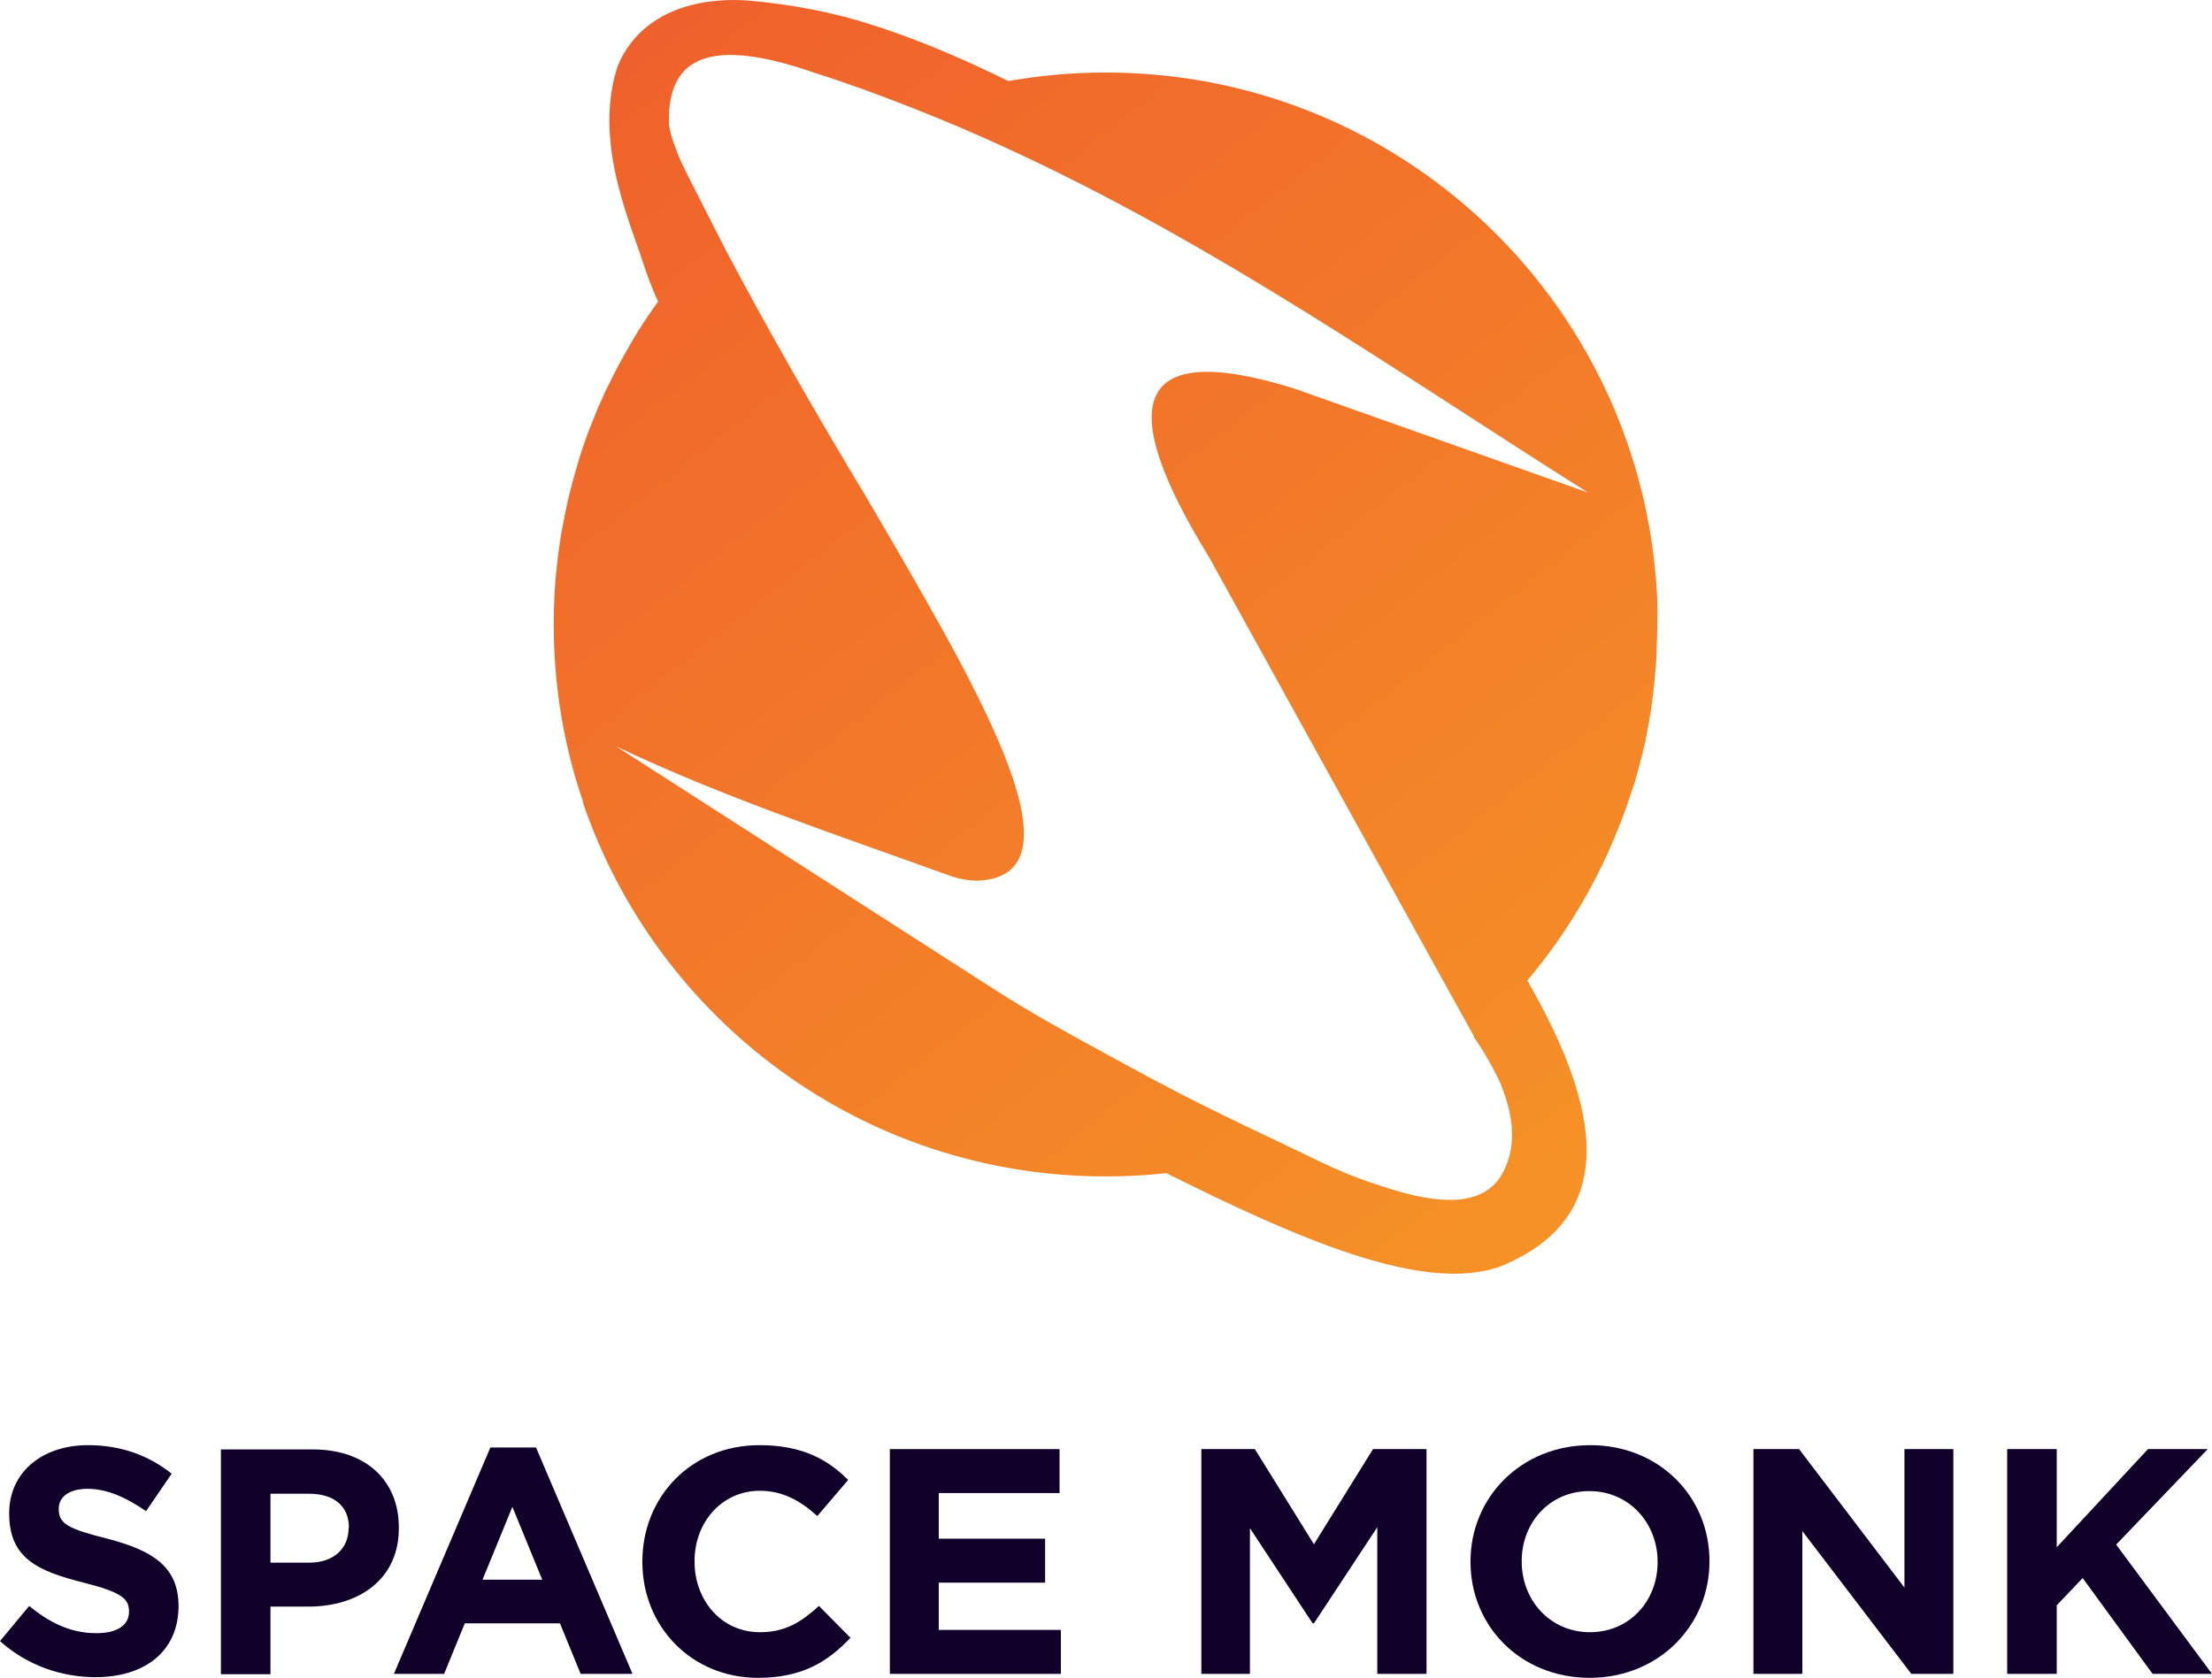
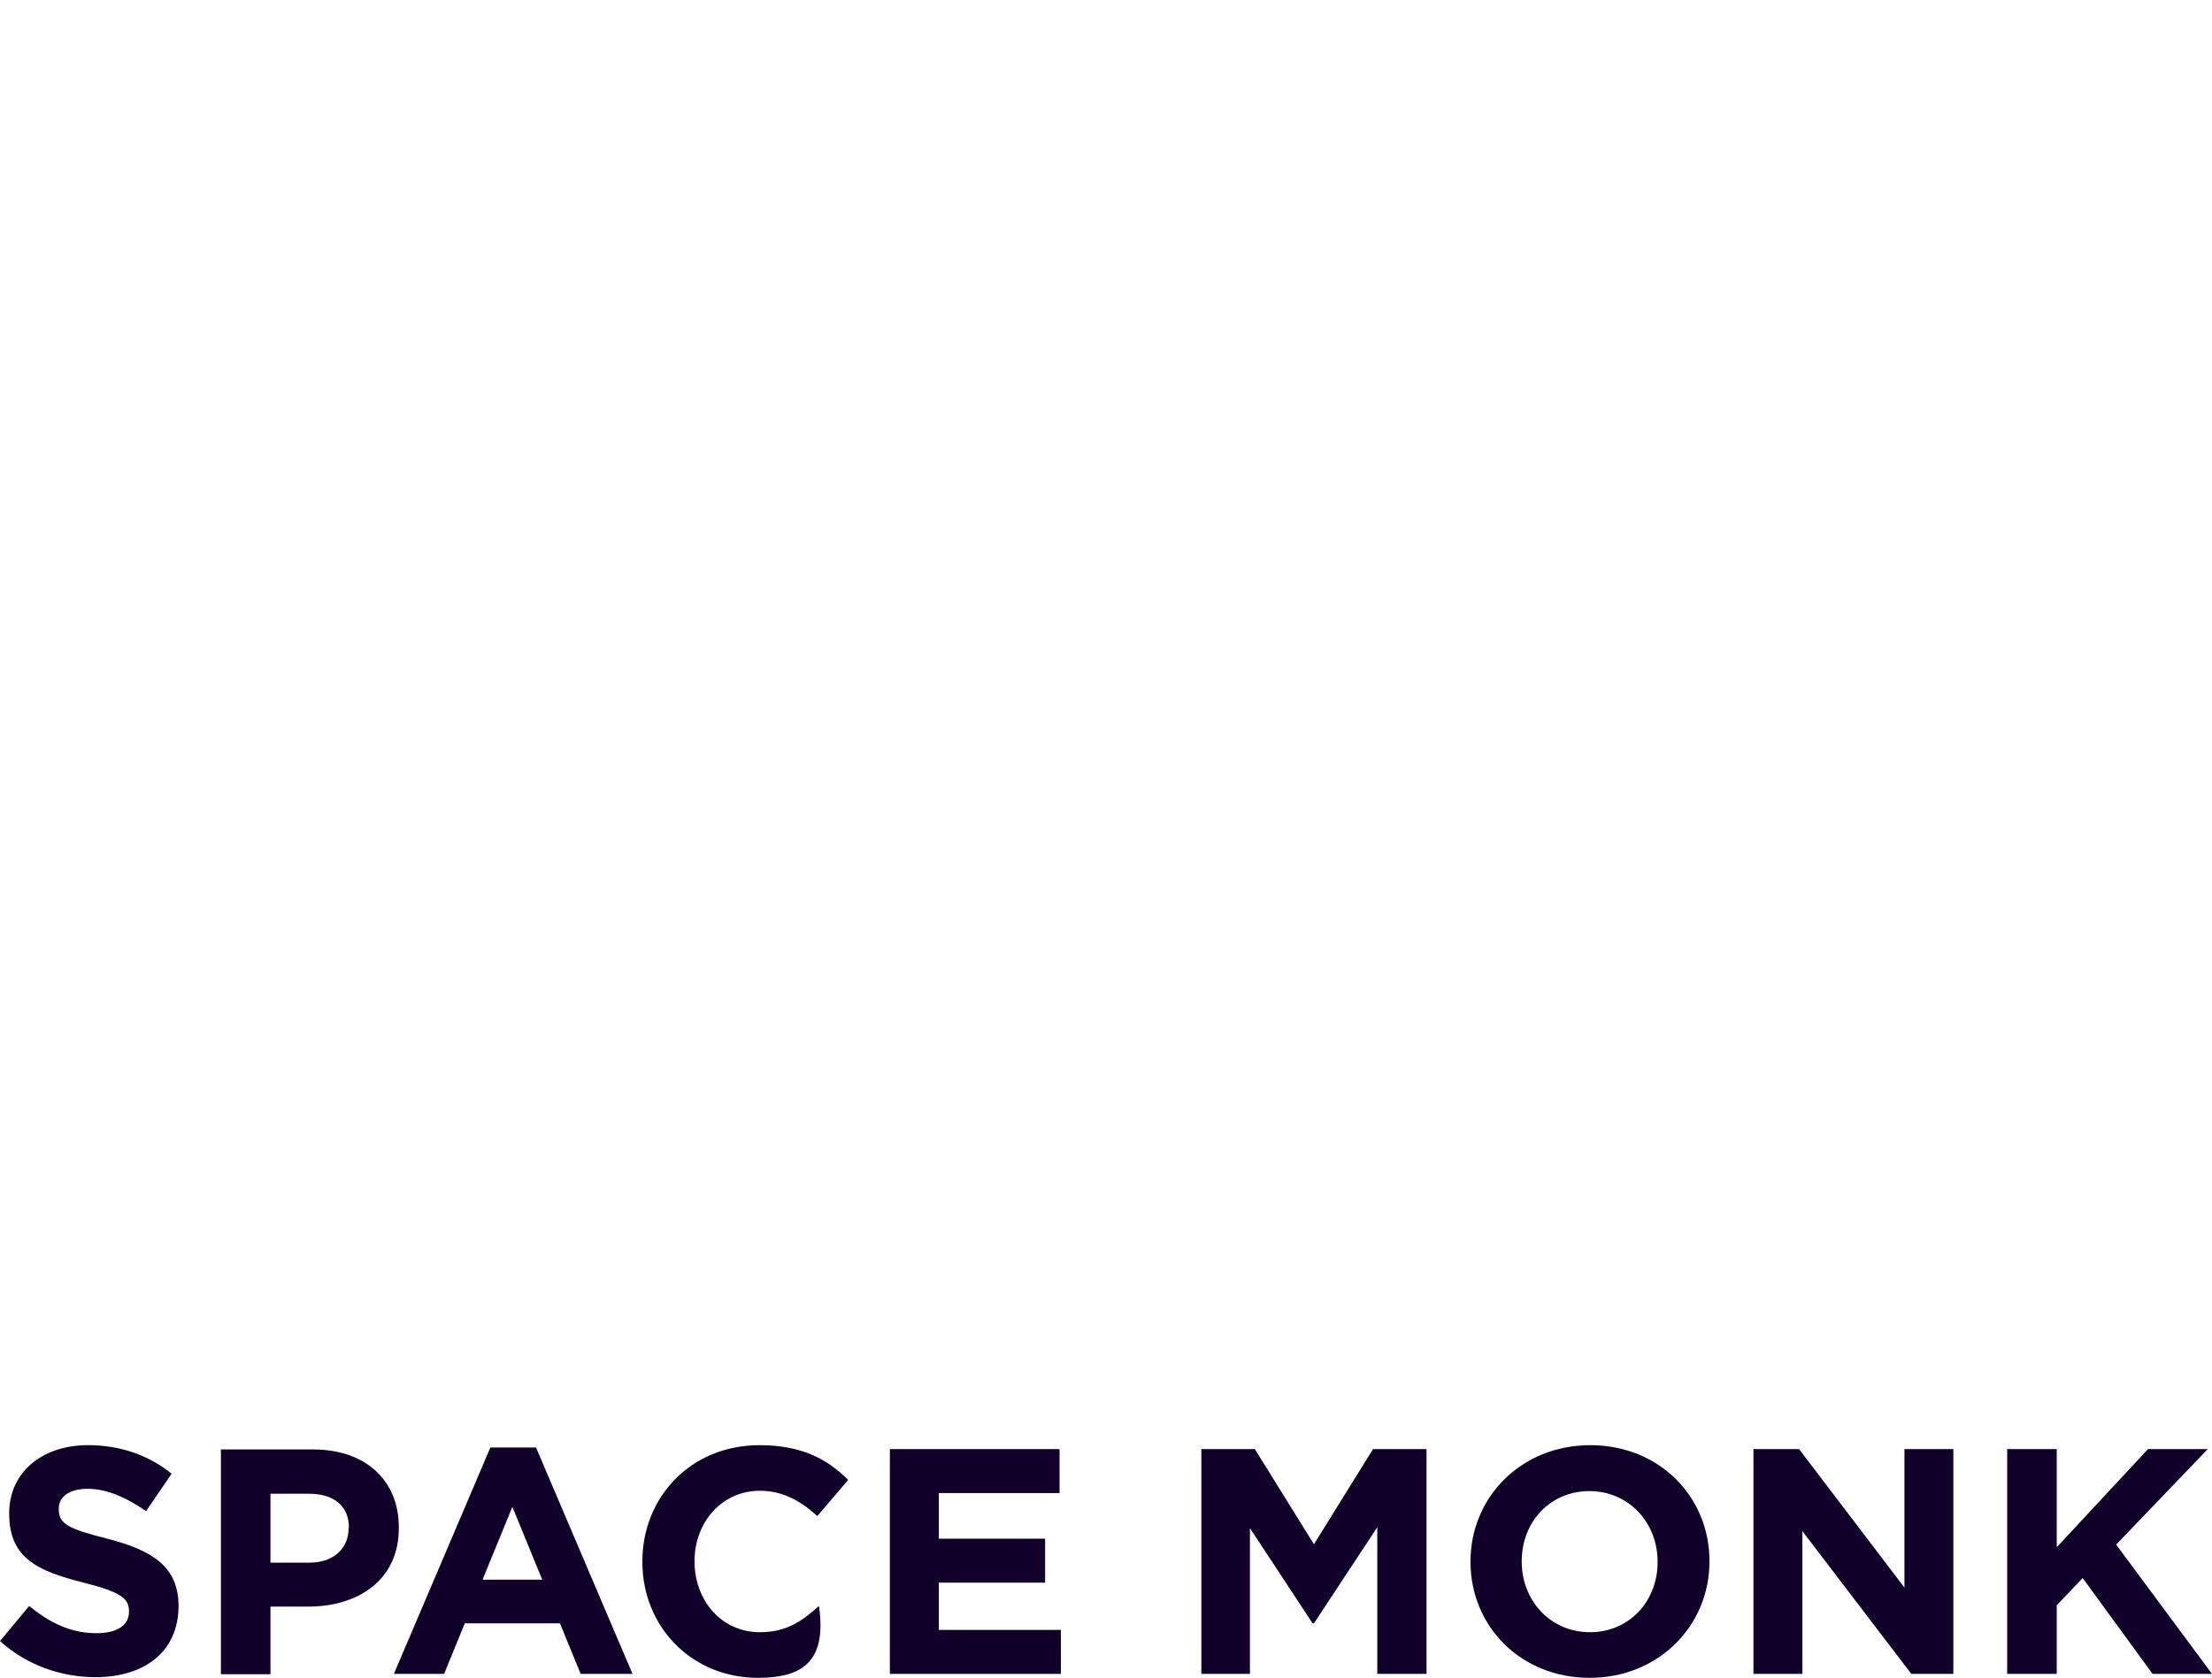
<svg xmlns="http://www.w3.org/2000/svg" version="1.1" id="Layer_1" x="0px" y="0px" viewBox="0 0 673.9 511.3" style="enable-background:new 0 0 673.9 511.3;" xml:space="preserve">
  <style type="text/css">
	.st0{fill:#10002A;}
	.st1{fill:url(#SVGID_1_);}
	.st2{fill:#FFFFFF;}
	.st3{fill:url(#SVGID_2_);}
	.st4{fill:url(#SVGID_3_);}
	.st5{fill:url(#SVGID_4_);}
</style>
  <g>
    <g>
      <path class="st0" d="M29.1,511.1c-10.4,0-20.9-3.6-29.1-11l8.9-10.7c6.2,5.1,12.6,8.3,20.5,8.3c6.2,0,9.9-2.4,9.9-6.5v-0.2    c0-3.8-2.3-5.8-13.8-8.7c-13.8-3.5-22.7-7.3-22.7-21v-0.2c0-12.4,10-20.7,24-20.7c10,0,18.5,3.1,25.5,8.7l-7.8,11.4    c-6.1-4.2-12-6.8-17.8-6.8c-5.8,0-8.8,2.6-8.8,6v0.2c0,4.5,2.9,6,14.8,9c13.9,3.6,21.7,8.6,21.7,20.6v0.2    C54.2,503.5,43.9,511.1,29.1,511.1" />
      <path class="st0" d="M93.9,489.6H82.4v20.6H67.3v-68.5h28c16.4,0,26.2,9.7,26.2,23.7v0.2C121.6,481.3,109.3,489.6,93.9,489.6     M106.3,465.6c0-6.8-4.7-10.4-12.2-10.4H82.4v21h11.9c7.5,0,11.9-4.5,11.9-10.4V465.6z" />
      <path class="st0" d="M176.9,510.1l-6.3-15.4h-29l-6.3,15.4H120l29.4-69h13.9l29.4,69H176.9z M156.1,459.2l-9.1,22.2h18.2    L156.1,459.2z" />
-       <path class="st0" d="M230.9,511.3c-20.2,0-35.2-15.6-35.2-35.3v-0.2c0-19.5,14.7-35.4,35.7-35.4c12.9,0,20.7,4.3,27,10.6L249,462    c-5.3-4.8-10.7-7.7-17.5-7.7c-11.6,0-19.9,9.6-19.9,21.4v0.2c0,11.7,8.1,21.5,19.9,21.5c7.8,0,12.6-3.1,18-8l9.6,9.7    C252,506.6,244.2,511.3,230.9,511.3" />
+       <path class="st0" d="M230.9,511.3c-20.2,0-35.2-15.6-35.2-35.3v-0.2c0-19.5,14.7-35.4,35.7-35.4c12.9,0,20.7,4.3,27,10.6L249,462    c-5.3-4.8-10.7-7.7-17.5-7.7c-11.6,0-19.9,9.6-19.9,21.4v0.2c0,11.7,8.1,21.5,19.9,21.5c7.8,0,12.6-3.1,18-8C252,506.6,244.2,511.3,230.9,511.3" />
      <polygon class="st0" points="271.1,510.1 271.1,441.6 322.8,441.6 322.8,455 286,455 286,468.9 318.4,468.9 318.4,482.3     286,482.3 286,496.7 323.2,496.7 323.2,510.1   " />
      <polygon class="st0" points="419.6,510.1 419.6,465.4 400.3,494.7 399.9,494.7 380.8,465.7 380.8,510.1 366,510.1 366,441.6     382.3,441.6 400.3,470.6 418.3,441.6 434.6,441.6 434.6,510.1   " />
      <path class="st0" d="M484.3,511.3c-21.1,0-36.3-15.8-36.3-35.3v-0.2c0-19.5,15.4-35.4,36.5-35.4c21.1,0,36.3,15.8,36.3,35.3v0.2    C520.8,495.3,505.4,511.3,484.3,511.3 M505,475.9c0-11.7-8.6-21.5-20.8-21.5c-12.1,0-20.6,9.6-20.6,21.3v0.2    c0,11.7,8.6,21.5,20.8,21.5c12.1,0,20.6-9.6,20.6-21.3V475.9z" />
      <polygon class="st0" points="582.3,510.1 549.1,466.6 549.1,510.1 534.2,510.1 534.2,441.6 548.1,441.6 580.2,483.8 580.2,441.6     595.1,441.6 595.1,510.1   " />
      <polygon class="st0" points="655.8,510.1 634.5,480.9 626.6,489.2 626.6,510.1 611.5,510.1 611.5,441.6 626.6,441.6 626.6,471.5     654.4,441.6 672.6,441.6 644.7,470.7 673.9,510.1   " />
    </g>
    <linearGradient id="SVGID_1_" gradientUnits="userSpaceOnUse" x1="173.696" y1="-16.312" x2="487.375" y2="380.793">
      <stop offset="0" style="stop-color:#EF5D2C" />
      <stop offset="1" style="stop-color:#F59326" />
    </linearGradient>
-     <path class="st1" d="M504.2,173.2c-8.5-84.9-80.1-151.1-167.3-151.1c-10.2,0-20.1,0.9-29.7,2.6c0,0,0,0,0,0   c-13.2-6.5-26.8-12.4-40.8-16.9c-12.5-4.1-25.1-6.4-37.9-7.6c-1.6-0.1-3.2-0.2-4.7-0.2c-25.9,0-33.7,15.1-35.7,20.4   c-2.4,7.4-2.9,15.3-2.1,23c1.1,11.6,5,22.7,8.9,33.6c0.4,1.3,3.1,9.7,5.6,14.9c-3.1,4.3-6.1,8.8-8.7,13.4c-1.8,3.1-3.5,6.2-5.1,9.4   c-0.8,1.6-1.6,3.2-2.4,4.8c-0.7,1.6-1.4,3.3-2.2,4.9c0,0.1-0.1,0.2-0.1,0.3c-0.6,1.6-1.3,3.2-1.9,4.7c-0.7,1.7-1.3,3.4-1.9,5.1   c-0.6,1.7-1.2,3.4-1.7,5.1c-0.5,1.7-1,3.4-1.5,5.2c-0.5,1.8-1,3.5-1.4,5.3c-0.9,3.5-1.6,7.1-2.3,10.8c-0.3,1.6-0.6,3.2-0.8,4.9   c-0.2,1.2-0.3,2.4-0.5,3.6c-0.1,0.8-0.2,1.7-0.3,2.5h0c-0.7,6-1,12.1-1,18.3c0,19,3.1,37.3,9,54.3l-0.1,0.1   c22.6,66.3,85.3,113.9,159.2,113.9c6.3,0,12.5-0.3,18.5-1c40.3,20.1,78.6,36.9,101.9,28.4c35.6-14.6,31.4-46.7,8.1-87.1   c11.9-14.1,21.5-30.2,28.2-47.6c0,0,0,0,0,0c0-0.1,0.1-0.2,0.1-0.2c0,0,0,0,0,0c1.4-3.5,2.6-7.1,3.8-10.7c0.9-2.6,1.6-5.3,2.3-8   c0.7-2.7,1.4-5.4,1.9-8.1c0.5-2.4,0.9-4.9,1.3-7.3c0.1-0.5,0.1-0.9,0.2-1.4c0.2-1.3,0.3-2.5,0.5-3.8c0.3-2.3,0.5-4.6,0.7-6.8   c0.2-2,0.3-3.9,0.4-5.9c0-0.5,0-1,0-1.5c0.1-2.2,0.2-4.5,0.2-6.8v-0.4C505.1,184.5,504.8,178.8,504.2,173.2z M458,357.1   c-7.2,14.1-28.1,7.4-39.4,3.6c-6-2-11.8-4.4-17.5-7.2c-9-4.4-18.1-8.6-27.1-13c-9.7-4.7-19.4-9.7-28.9-14.9   c-4.8-2.6-9.6-5.2-14.3-7.8c-9.6-5.2-19-10.6-28.2-16.5l-114.8-73.8c32.4,15.4,67.1,26.9,101.1,39.2c3.6,1.3,7.4,2,11.2,1.5   c30.4-4-3.6-60.9-36-116.4C248.5,125.9,234,100.6,221,76l-2.6-5.1l-8.8-17.3c-0.7-1.5-1.5-3-2.2-4.5c-0.7-1.7-3.1-7.3-3.6-11.1   c0-1,0-1.8,0-2.7v-0.2c0.6-16.8,11.7-24.3,44.4-12.9c10.1,3.2,19.9,6.8,29.5,10.6c0.1,0,0.2,0,0.3,0.1c9.4,3.7,18.6,7.6,27.7,11.8   c64.6,29.5,120.9,69.4,178.1,105.4l-89.8-31.8c-50.1-15.5-53.6,6.1-25.7,51.4l71.1,128.7l9.6,17.3l0.1,0.1c0,0-0.1,0.1-0.2,0.1   c0.5,0.7,0.9,1.3,1.4,2c2.5,3.9,4.9,8,6.8,12.2C460.8,339.2,462.4,348.5,458,357.1z" />
  </g>
</svg>